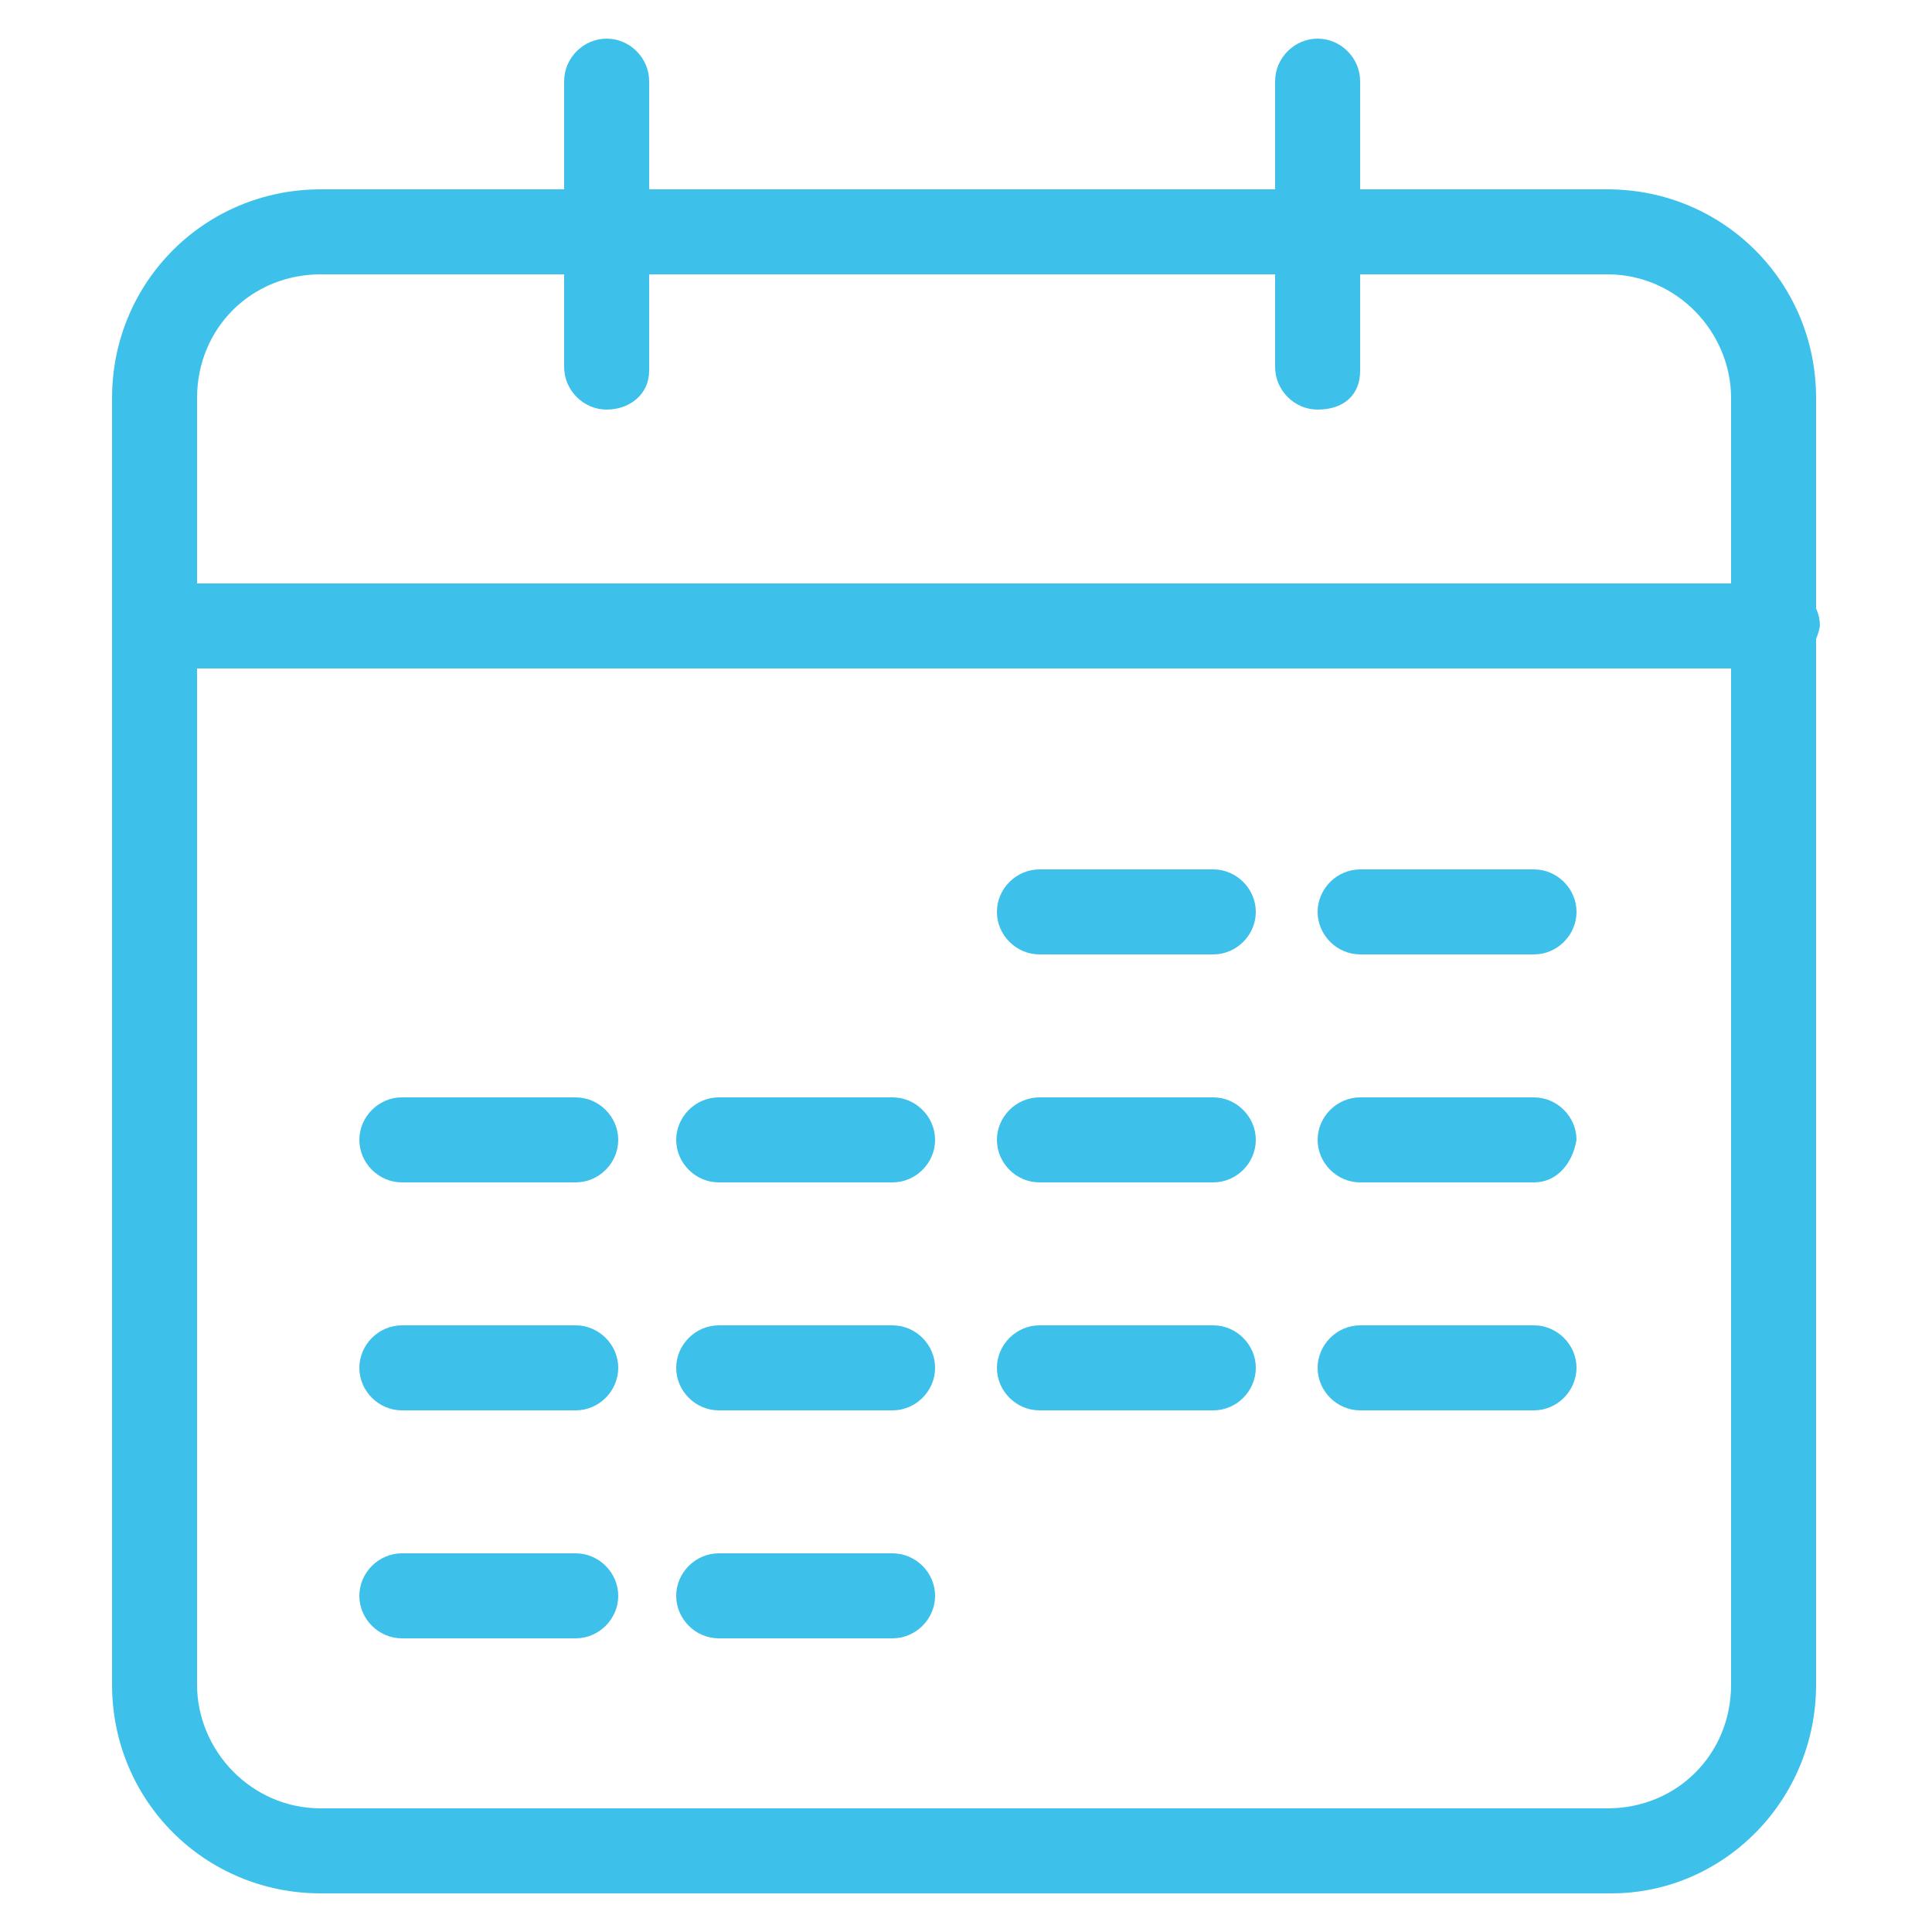
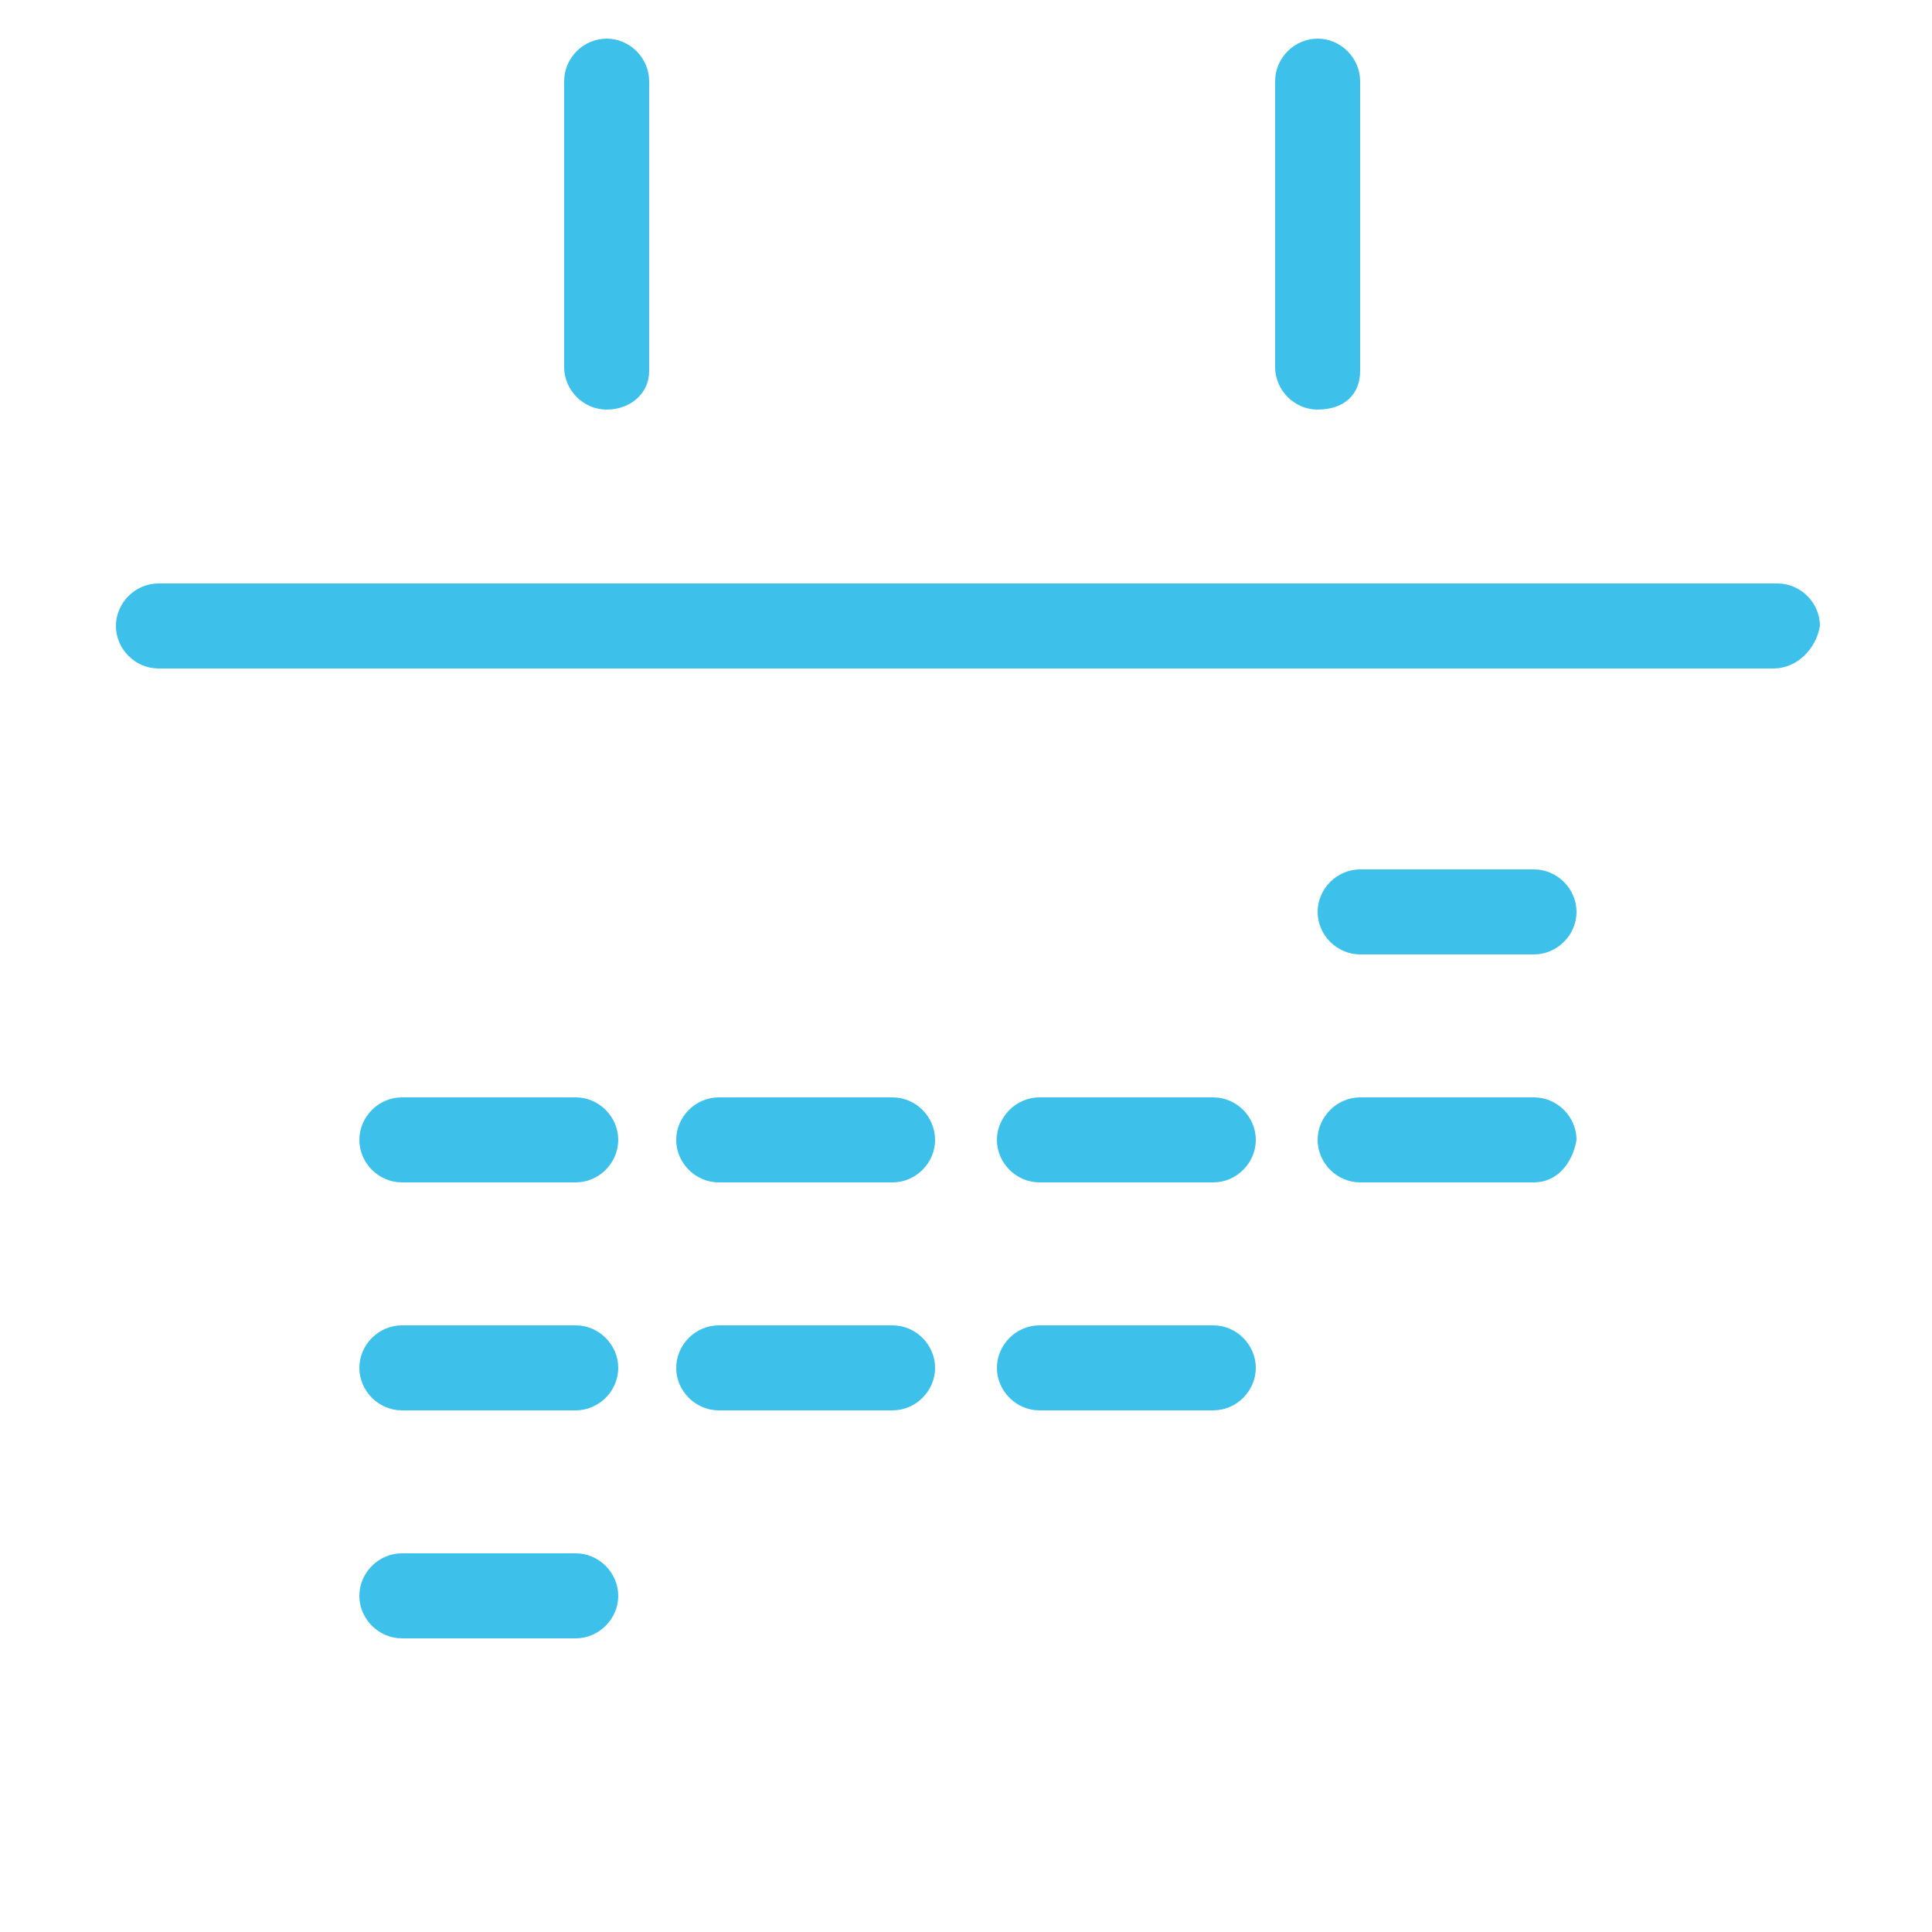
<svg xmlns="http://www.w3.org/2000/svg" version="1.1" id="Layer_1" x="0px" y="0px" viewBox="0 0 50 50" style="enable-background:new 0 0 50 50;" xml:space="preserve">
  <style type="text/css">
	.st0{fill:#3DC1EB;}
</style>
  <g>
    <g>
      <g>
-         <path class="st0" d="M41.7,49H8.3c-3,0-5.4-2.4-5.4-5.4V10.3c0-3,2.4-5.4,5.4-5.4h33.3c3,0,5.4,2.4,5.4,5.4v33.3     C47,46.6,44.6,49,41.7,49z M8.3,7.1c-1.8,0-3.2,1.4-3.2,3.2v33.3c0,1.7,1.4,3.2,3.2,3.2h33.3c1.8,0,3.2-1.4,3.2-3.2V10.3     c0-1.7-1.4-3.2-3.2-3.2H8.3z" />
-       </g>
+         </g>
      <g>
        <g>
          <path class="st0" d="M15.7,10.6c-0.6,0-1.1-0.5-1.1-1.1V2.1c0-0.6,0.5-1.1,1.1-1.1c0.6,0,1.1,0.5,1.1,1.1v7.5      C16.8,10.2,16.3,10.6,15.7,10.6z" />
        </g>
        <g>
          <path class="st0" d="M34.1,10.6c-0.6,0-1.1-0.5-1.1-1.1V2.1c0-0.6,0.5-1.1,1.1-1.1c0.6,0,1.1,0.5,1.1,1.1v7.5      C35.2,10.2,34.8,10.6,34.1,10.6z" />
        </g>
      </g>
      <g>
        <path class="st0" d="M45.9,17.3H4.1c-0.6,0-1.1-0.5-1.1-1.1c0-0.6,0.5-1.1,1.1-1.1h41.9c0.6,0,1.1,0.5,1.1,1.1     C47,16.8,46.5,17.3,45.9,17.3z" />
      </g>
    </g>
    <g>
      <g>
-         <path class="st0" d="M31.4,24.7h-4.5c-0.6,0-1.1-0.5-1.1-1.1s0.5-1.1,1.1-1.1h4.5c0.6,0,1.1,0.5,1.1,1.1S32,24.7,31.4,24.7z" />
-       </g>
+         </g>
      <g>
        <path class="st0" d="M39.7,24.7h-4.5c-0.6,0-1.1-0.5-1.1-1.1s0.5-1.1,1.1-1.1h4.5c0.6,0,1.1,0.5,1.1,1.1S40.3,24.7,39.7,24.7z" />
      </g>
      <g>
        <path class="st0" d="M14.9,30.6h-4.5c-0.6,0-1.1-0.5-1.1-1.1c0-0.6,0.5-1.1,1.1-1.1h4.5c0.6,0,1.1,0.5,1.1,1.1     C16,30.1,15.5,30.6,14.9,30.6z" />
      </g>
      <g>
        <path class="st0" d="M23.1,30.6h-4.5c-0.6,0-1.1-0.5-1.1-1.1c0-0.6,0.5-1.1,1.1-1.1h4.5c0.6,0,1.1,0.5,1.1,1.1     C24.2,30.1,23.7,30.6,23.1,30.6z" />
      </g>
      <g>
        <path class="st0" d="M31.4,30.6h-4.5c-0.6,0-1.1-0.5-1.1-1.1c0-0.6,0.5-1.1,1.1-1.1h4.5c0.6,0,1.1,0.5,1.1,1.1     C32.5,30.1,32,30.6,31.4,30.6z" />
      </g>
      <g>
        <path class="st0" d="M39.7,30.6h-4.5c-0.6,0-1.1-0.5-1.1-1.1c0-0.6,0.5-1.1,1.1-1.1h4.5c0.6,0,1.1,0.5,1.1,1.1     C40.7,30.1,40.3,30.6,39.7,30.6z" />
      </g>
      <g>
        <path class="st0" d="M14.9,36.5h-4.5c-0.6,0-1.1-0.5-1.1-1.1s0.5-1.1,1.1-1.1h4.5c0.6,0,1.1,0.5,1.1,1.1S15.5,36.5,14.9,36.5z" />
      </g>
      <g>
        <path class="st0" d="M23.1,36.5h-4.5c-0.6,0-1.1-0.5-1.1-1.1s0.5-1.1,1.1-1.1h4.5c0.6,0,1.1,0.5,1.1,1.1S23.7,36.5,23.1,36.5z" />
      </g>
      <g>
        <path class="st0" d="M31.4,36.5h-4.5c-0.6,0-1.1-0.5-1.1-1.1s0.5-1.1,1.1-1.1h4.5c0.6,0,1.1,0.5,1.1,1.1S32,36.5,31.4,36.5z" />
      </g>
      <g>
-         <path class="st0" d="M39.7,36.5h-4.5c-0.6,0-1.1-0.5-1.1-1.1s0.5-1.1,1.1-1.1h4.5c0.6,0,1.1,0.5,1.1,1.1S40.3,36.5,39.7,36.5z" />
-       </g>
+         </g>
      <g>
        <path class="st0" d="M14.9,42.4h-4.5c-0.6,0-1.1-0.5-1.1-1.1c0-0.6,0.5-1.1,1.1-1.1h4.5c0.6,0,1.1,0.5,1.1,1.1     C16,41.9,15.5,42.4,14.9,42.4z" />
      </g>
      <g>
-         <path class="st0" d="M23.1,42.4h-4.5c-0.6,0-1.1-0.5-1.1-1.1c0-0.6,0.5-1.1,1.1-1.1h4.5c0.6,0,1.1,0.5,1.1,1.1     C24.2,41.9,23.7,42.4,23.1,42.4z" />
-       </g>
+         </g>
    </g>
  </g>
</svg>